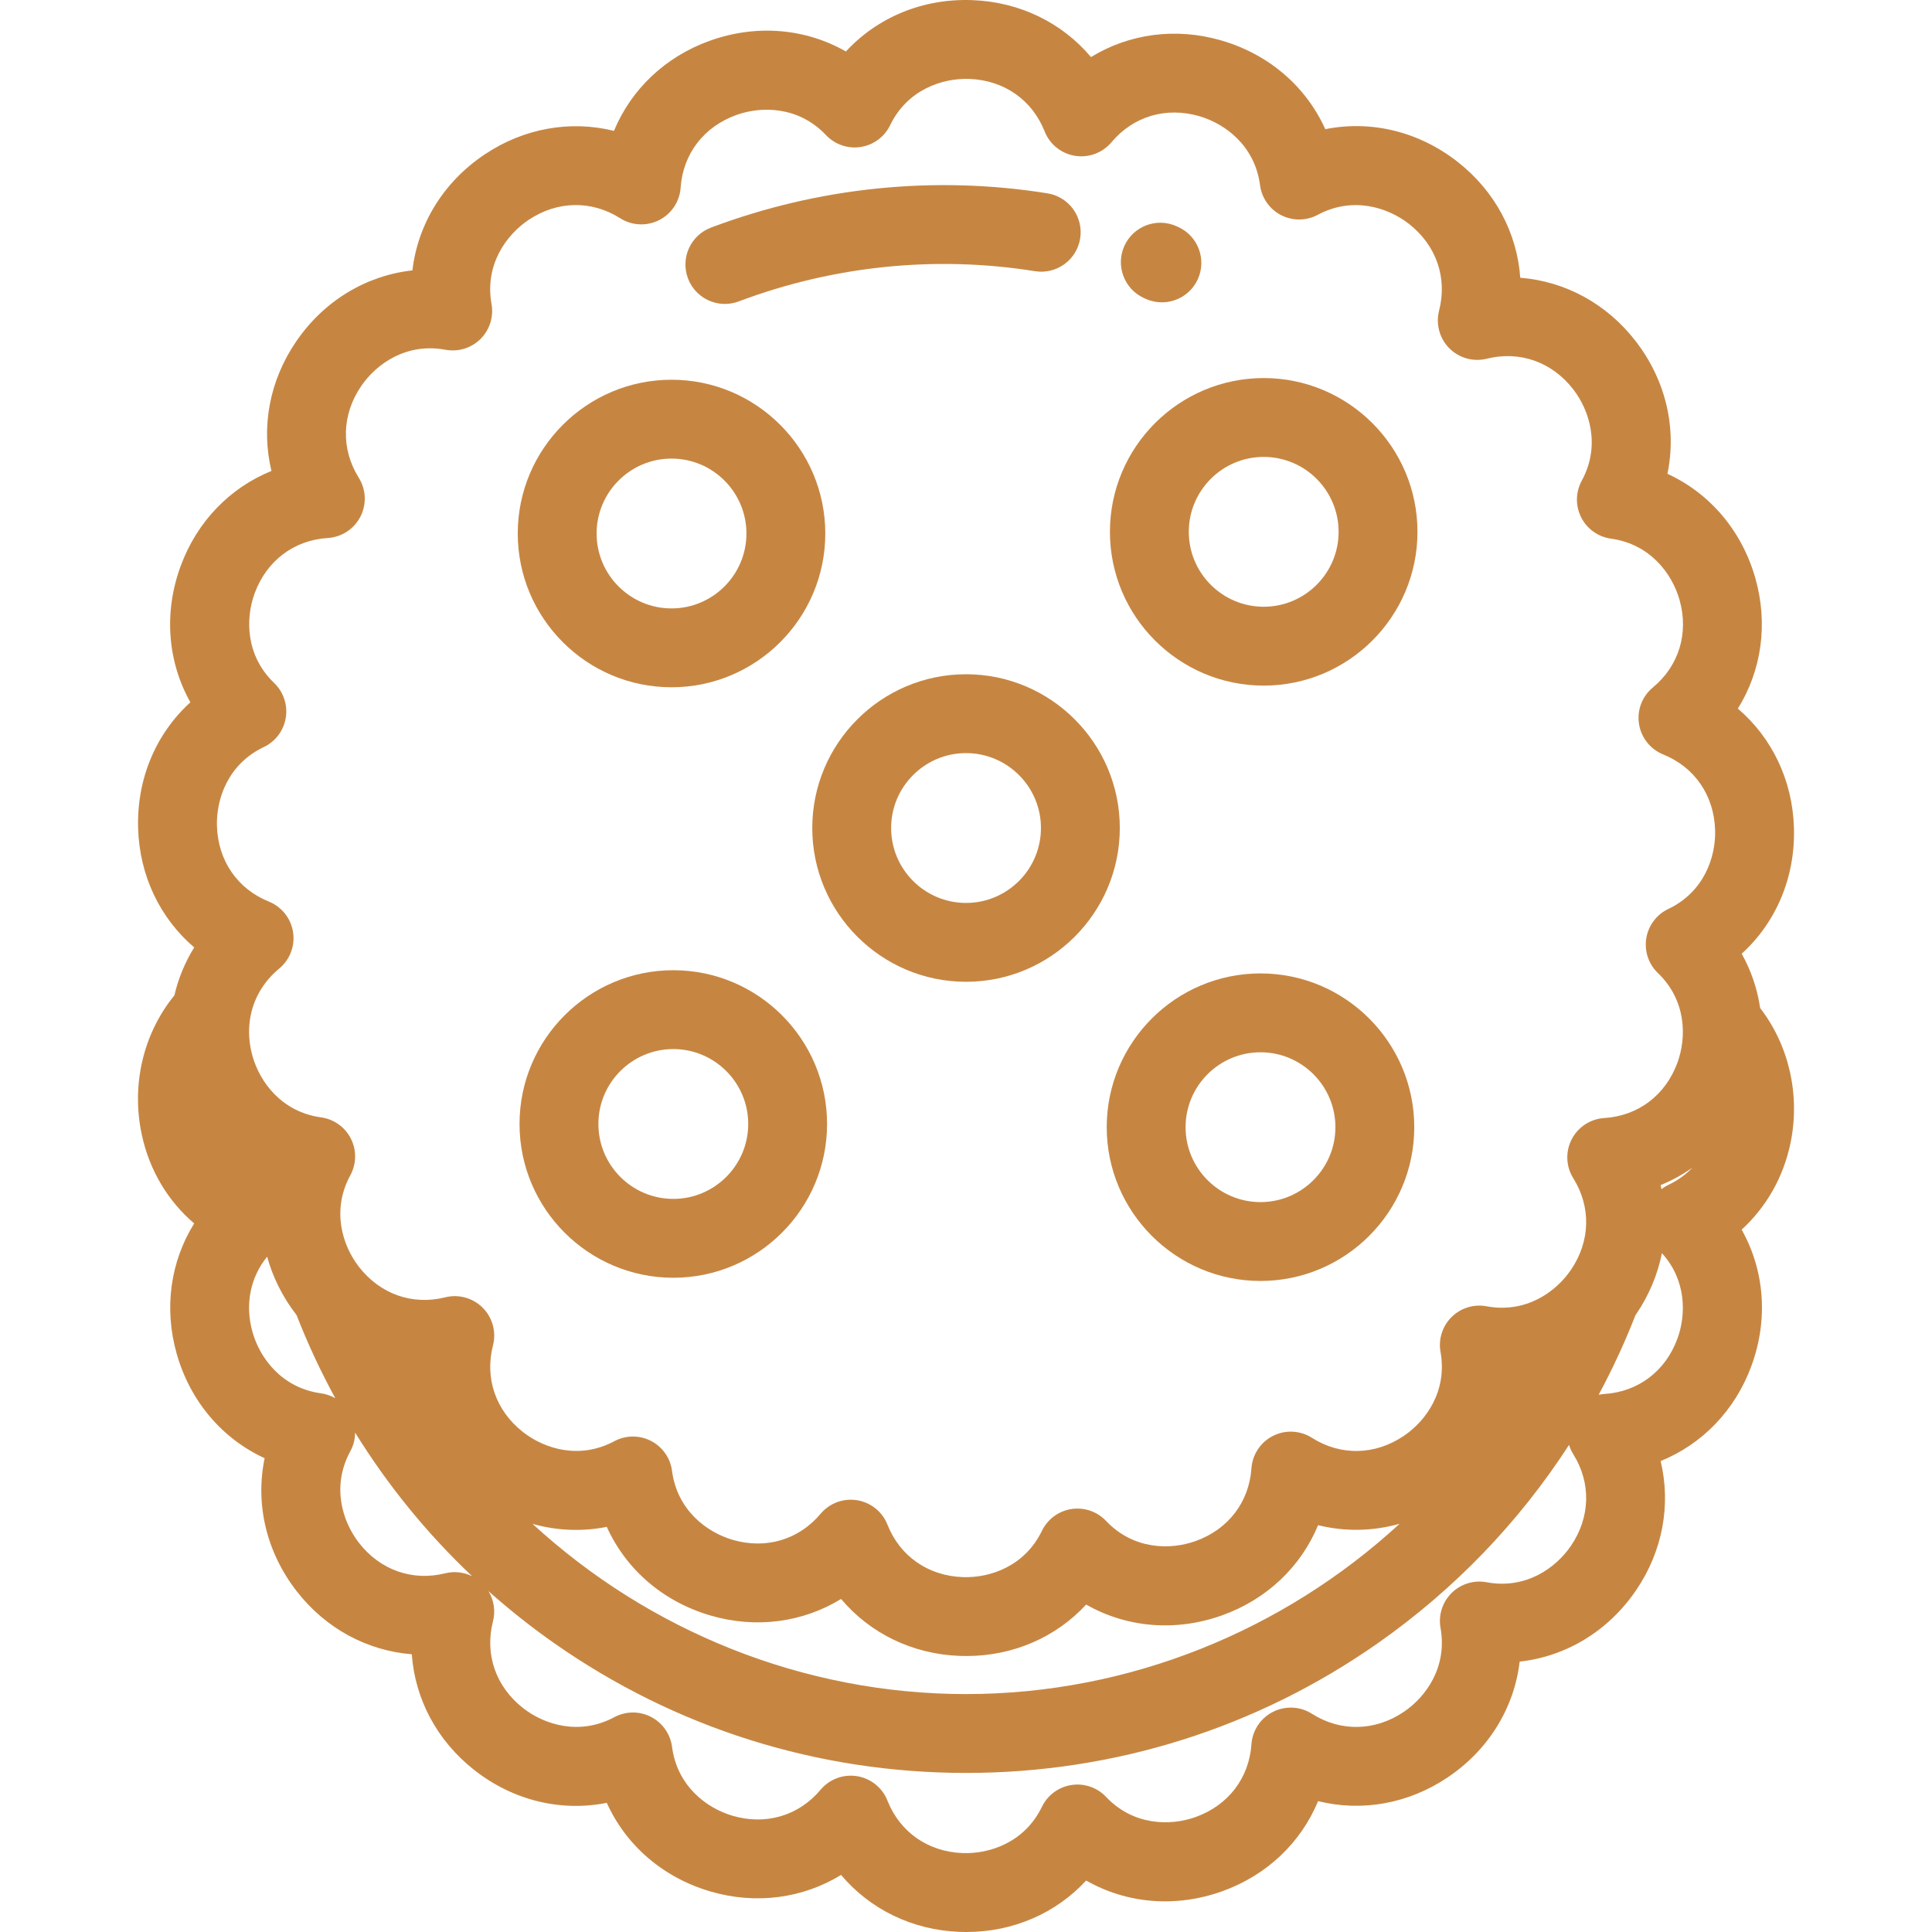
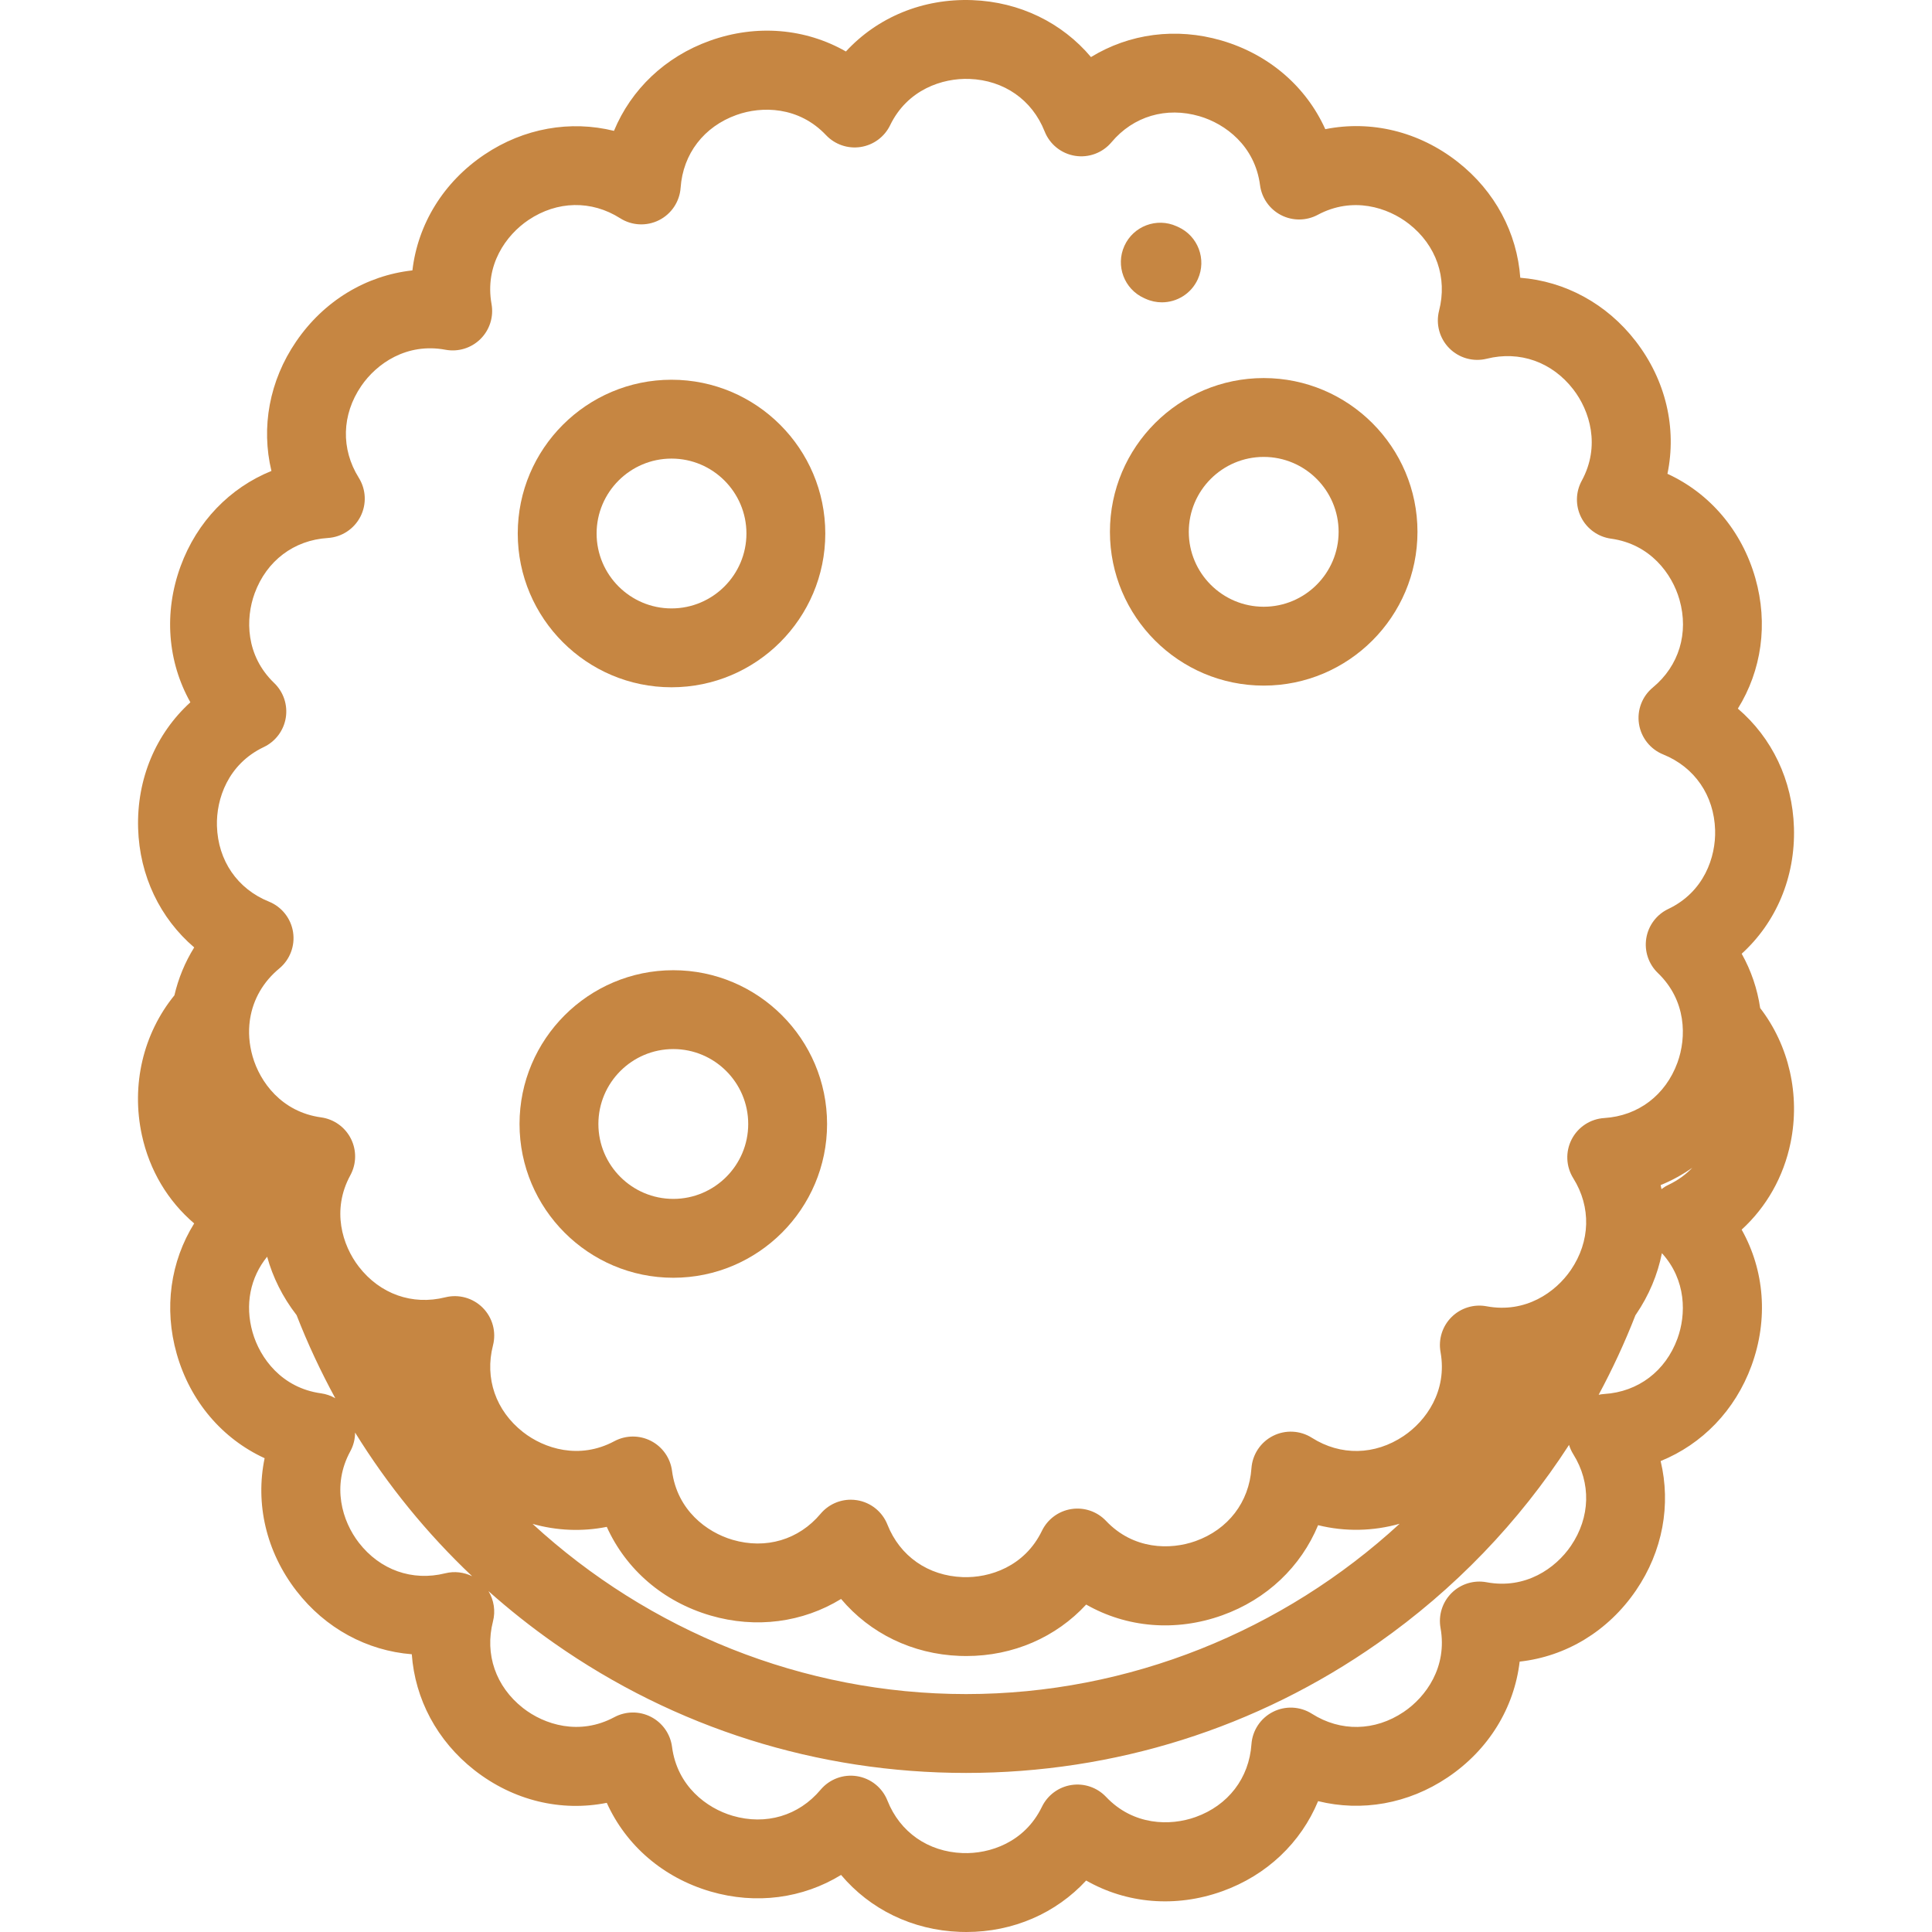
<svg xmlns="http://www.w3.org/2000/svg" fill="#C68642 " height="64px" width="64px" version="1.1" id="Layer_1" viewBox="0 0 512.001 512.001" xml:space="preserve">
  <g id="SVGRepo_bgCarrier" stroke-width="0" />
  <g id="SVGRepo_tracerCarrier" stroke-linecap="round" stroke-linejoin="round" />
  <g id="SVGRepo_iconCarrier">
    <g>
      <g>
-         <path d="M256.01,178.683c-22.47,0-40.751,18.28-40.751,40.751s18.28,40.751,40.751,40.751s40.751-18.28,40.751-40.751 S278.48,178.683,256.01,178.683z M256.01,239.287c-10.947,0-19.853-8.906-19.853-19.853c0-10.947,8.906-19.853,19.853-19.853 c10.946,0,19.853,8.906,19.853,19.853C275.862,230.381,266.957,239.287,256.01,239.287z" />
-       </g>
+         </g>
    </g>
    <g>
      <g>
-         <path d="M177.96,100.634c-22.47,0-40.751,18.28-40.751,40.751s18.28,40.751,40.751,40.751s40.751-18.28,40.751-40.751 S200.431,100.634,177.96,100.634z M177.96,161.237c-10.947,0-19.853-8.906-19.853-19.853s8.906-19.853,19.853-19.853 s19.853,8.906,19.853,19.853S188.908,161.237,177.96,161.237z" />
+         <path d="M177.96,100.634c-22.47,0-40.751,18.28-40.751,40.751s18.28,40.751,40.751,40.751s40.751-18.28,40.751-40.751 S200.431,100.634,177.96,100.634z M177.96,161.237c-10.947,0-19.853-8.906-19.853-19.853s8.906-19.853,19.853-19.853 s19.853,8.906,19.853,19.853S188.908,161.237,177.96,161.237" />
      </g>
    </g>
    <g>
      <g>
        <path d="M334.895,100.19c-22.47,0-40.751,18.28-40.751,40.751s18.28,40.751,40.751,40.751s40.751-18.28,40.751-40.751 S357.365,100.19,334.895,100.19z M334.895,160.793c-10.947,0-19.853-8.906-19.853-19.853c0-10.947,8.906-19.853,19.853-19.853 s19.853,8.906,19.853,19.853C354.748,151.888,345.842,160.793,334.895,160.793z" />
      </g>
    </g>
    <g>
      <g>
-         <path d="M334.045,257.966c-22.47,0-40.751,18.28-40.751,40.751s18.28,40.751,40.751,40.751s40.751-18.28,40.751-40.751 S356.516,257.966,334.045,257.966z M334.045,318.57c-10.947,0-19.853-8.906-19.853-19.853s8.906-19.853,19.853-19.853 c10.947,0,19.853,8.906,19.853,19.853S344.992,318.57,334.045,318.57z" />
-       </g>
+         </g>
    </g>
    <g>
      <g>
        <path d="M178.432,257.117c-22.47,0-40.751,18.28-40.751,40.751s18.28,40.751,40.751,40.751s40.751-18.28,40.751-40.751 S200.902,257.117,178.432,257.117z M178.432,317.72c-10.947,0-19.853-8.906-19.853-19.853s8.906-19.853,19.853-19.853 s19.853,8.906,19.853,19.853S189.379,317.72,178.432,317.72z" />
      </g>
    </g>
    <g>
      <g>
        <path d="M474.533,302.78c2.573-12.638-0.443-25.744-8.07-35.636c-0.743-5.046-2.382-9.916-4.896-14.394 c9.116-8.289,14.241-20.267,13.849-33.399c-0.375-12.595-5.832-23.84-14.863-31.56c6.276-10.086,8.079-22.457,4.632-34.574 c-3.594-12.636-12.1-22.506-23.294-27.654c2.503-12.064-0.392-24.767-8.427-35.161c-7.706-9.969-18.731-15.859-30.574-16.796 c-0.852-11.849-6.662-22.917-16.574-30.694c-10.337-8.112-23.018-11.099-35.1-8.681C346.15,23,336.342,14.425,323.732,10.74 c-12.094-3.534-24.476-1.821-34.608,4.383c-7.654-9.085-18.86-14.624-31.45-15.09c-13.137-0.489-25.144,4.553-33.499,13.609 c-10.701-6.108-23.676-7.281-36.045-2.85c-11.863,4.249-20.872,12.913-25.422,23.887c-11.532-2.852-23.854-0.745-34.314,6.278 c-10.907,7.324-17.665,18.462-19.102,30.7c-12.246,1.35-23.435,8.027-30.836,18.88c-7.099,10.409-9.295,22.715-6.526,34.268 c-11.006,4.471-19.736,13.418-24.07,25.249c-4.519,12.336-3.44,25.32,2.59,36.064c-9.116,8.289-14.241,20.267-13.849,33.399 c0.375,12.595,5.832,23.84,14.863,31.56c-2.447,3.933-4.204,8.216-5.245,12.692c-8.267,10.155-11.495,23.744-8.629,37.01 c2.028,9.388,6.889,17.484,13.867,23.441c-6.271,10.085-8.073,22.45-4.626,34.565c3.594,12.636,12.1,22.506,23.294,27.654 c-2.503,12.064,0.392,24.767,8.427,35.161c7.706,9.969,18.731,15.859,30.574,16.796c0.852,11.849,6.662,22.917,16.574,30.694 c10.337,8.11,23.018,11.096,35.1,8.681c5.068,11.232,14.875,19.807,27.485,23.492c12.094,3.535,24.476,1.821,34.607-4.383 c7.654,9.085,18.86,14.624,31.45,15.09c0.581,0.022,1.16,0.032,1.737,0.032c12.449,0,23.776-4.986,31.763-13.641 c10.701,6.108,23.676,7.281,36.045,2.85c11.863-4.249,20.872-12.913,25.422-23.887c11.534,2.852,23.855,0.745,34.314-6.278 c10.907-7.324,17.665-18.462,19.102-30.7c12.246-1.35,23.435-8.027,30.836-18.88c7.099-10.409,9.295-22.715,6.526-34.268 c11.006-4.471,19.736-13.419,24.07-25.249c4.522-12.343,3.44-25.332-2.601-36.081C468.126,319.864,472.682,311.872,474.533,302.78 z M85.086,369.249c-10.397-1.429-16.195-9.297-18.154-16.184c-2.076-7.3-0.622-14.503,3.862-20.023 c1.5,5.434,4.086,10.672,7.759,15.423c0.015,0.019,0.029,0.036,0.044,0.054c2.955,7.597,6.401,14.939,10.258,22.027 C87.707,369.888,86.434,369.435,85.086,369.249z M117.999,416.938c-8.731,2.177-17.298-0.859-22.912-8.122 c-4.379-5.664-7.269-15-2.249-24.216c0.841-1.543,1.26-3.249,1.267-4.956c8.633,13.965,19.04,26.747,31.016,38.071 C122.939,416.645,120.426,416.333,117.999,416.938z M416.297,409.691c-4.034,5.915-12.02,11.551-22.336,9.621 c-3.374-0.629-6.844,0.437-9.281,2.856c-2.437,2.419-3.529,5.881-2.923,9.26c1.853,10.33-3.839,18.275-9.783,22.267 c-7.62,5.117-16.707,5.291-24.305,0.468c-3.107-1.973-7.025-2.166-10.31-0.506c-3.286,1.659-5.456,4.925-5.713,8.597 c-0.629,8.979-6.163,16.186-14.805,19.282c-6.74,2.415-16.512,2.279-23.725-5.344c-2.359-2.493-5.792-3.668-9.187-3.144 c-3.393,0.525-6.311,2.682-7.807,5.773c-4.572,9.446-13.846,12.525-21.003,12.264c-9.172-0.34-16.626-5.539-19.938-13.908 c-1.354-3.423-4.41-5.881-8.044-6.469c-3.631-0.59-7.309,0.777-9.676,3.596c-5.787,6.894-14.5,9.474-23.312,6.897 c-6.872-2.008-14.698-7.863-16.053-18.269c-0.443-3.404-2.531-6.374-5.584-7.944c-3.054-1.57-6.683-1.54-9.71,0.082 c-9.251,4.955-18.567,1.997-24.201-2.424c-7.221-5.666-10.195-14.253-7.956-22.97c0.707-2.753,0.245-5.632-1.193-8.006 c5.497,4.887,11.288,9.49,17.377,13.762c32.091,22.514,69.844,34.415,109.179,34.415c39.335,0,77.088-11.9,109.179-34.415 c20.303-14.245,37.391-32.061,50.624-52.517c0.263,0.859,0.639,1.692,1.128,2.473C421.71,393.023,421.468,402.107,416.297,409.691 z M141.136,403.843c6.421,1.811,13.13,2.099,19.667,0.792c5.068,11.232,14.875,19.807,27.485,23.492 c12.094,3.536,24.476,1.82,34.607-4.383c7.654,9.085,18.86,14.624,31.45,15.09c0.581,0.022,1.16,0.032,1.737,0.032 c12.449,0,23.776-4.986,31.763-13.641c10.701,6.108,23.676,7.281,36.045,2.852c11.862-4.249,20.872-12.913,25.422-23.887 c7.107,1.758,14.517,1.625,21.605-0.377c-30.764,28.31-71.642,45.136-114.907,45.136 C212.76,448.949,171.896,432.136,141.136,403.843z M444.535,354.76c-3.157,8.618-10.405,14.101-19.388,14.664 c-0.505,0.031-0.999,0.107-1.486,0.209c3.652-6.8,6.926-13.832,9.752-21.096c0.048-0.07,0.1-0.135,0.148-0.206 c3.452-5.063,5.735-10.574,6.862-16.228C446.92,339.233,446.876,348.371,444.535,354.76z M442.113,314.02 c-0.646,0.306-1.24,0.689-1.799,1.111c-0.075-0.356-0.141-0.713-0.227-1.068c2.983-1.212,5.792-2.763,8.398-4.601 C446.852,311.171,444.769,312.758,442.113,314.02z M442.112,240.888c-3.1,1.473-5.28,4.376-5.829,7.766 c-0.55,3.39,0.601,6.832,3.078,9.21c7.57,7.268,7.636,17.041,5.173,23.765c-3.157,8.618-10.405,14.101-19.388,14.664 c-3.674,0.231-6.955,2.377-8.638,5.651c-1.683,3.274-1.519,7.192,0.432,10.314c4.769,7.633,4.528,16.718-0.644,24.301 c-4.034,5.915-12.02,11.548-22.336,9.621c-3.374-0.631-6.844,0.438-9.281,2.856c-2.437,2.419-3.529,5.881-2.923,9.26 c1.853,10.33-3.839,18.275-9.783,22.267c-7.62,5.118-16.706,5.292-24.305,0.469c-3.109-1.974-7.025-2.165-10.31-0.506 c-3.286,1.659-5.456,4.925-5.713,8.597c-0.629,8.979-6.163,16.186-14.804,19.282c-6.741,2.414-16.512,2.279-23.726-5.345 c-2.359-2.493-5.792-3.671-9.187-3.144c-3.393,0.525-6.311,2.682-7.807,5.773c-4.572,9.446-13.846,12.536-21.003,12.264 c-9.172-0.34-16.626-5.539-19.938-13.908c-1.354-3.423-4.41-5.881-8.044-6.469c-0.558-0.091-1.117-0.135-1.673-0.135 c-3.059,0-6,1.346-8.003,3.731c-5.787,6.895-14.5,9.474-23.312,6.897c-6.872-2.008-14.699-7.863-16.053-18.269 c-0.443-3.404-2.531-6.374-5.584-7.944c-3.054-1.57-6.683-1.539-9.71,0.081c-9.251,4.954-18.568,1.997-24.2-2.424 c-7.221-5.666-10.196-14.253-7.956-22.97c0.915-3.565-0.112-7.35-2.705-9.962c-2.594-2.612-6.37-3.669-9.942-2.777 c-8.731,2.179-17.298-0.859-22.912-8.122c-4.379-5.664-7.269-15-2.249-24.216c1.643-3.015,1.699-6.644,0.151-9.709 c-1.547-3.065-4.502-5.173-7.903-5.641c-10.397-1.43-16.195-9.298-18.154-16.184c-0.922-3.239-1.143-6.46-0.719-9.524 c0.029-0.158,0.051-0.316,0.073-0.474c0.821-5.099,3.452-9.739,7.711-13.262c2.837-2.346,4.23-6.011,3.667-9.65 c-0.563-3.638-2.998-6.711-6.41-8.091c-8.344-3.373-13.49-10.863-13.763-20.038c-0.214-7.156,2.935-16.409,12.414-20.915 c3.1-1.473,5.28-4.376,5.829-7.766c0.55-3.39-0.601-6.832-3.078-9.21c-7.57-7.268-7.636-17.041-5.173-23.765 c3.157-8.618,10.405-14.101,19.388-14.664c3.674-0.231,6.955-2.377,8.638-5.651c1.683-3.274,1.519-7.192-0.432-10.314 c-4.769-7.633-4.528-16.718,0.644-24.301c4.034-5.915,12.017-11.549,22.336-9.621c3.375,0.63,6.844-0.437,9.281-2.856 c2.437-2.419,3.529-5.881,2.923-9.26c-1.853-10.33,3.839-18.275,9.783-22.267c7.62-5.117,16.706-5.291,24.305-0.468 c3.108,1.973,7.024,2.164,10.31,0.506c3.286-1.659,5.456-4.925,5.713-8.597c0.629-8.979,6.163-16.186,14.805-19.282 c6.738-2.415,16.512-2.279,23.725,5.345c2.36,2.493,5.794,3.673,9.187,3.144c3.393-0.525,6.311-2.682,7.807-5.773 c4.573-9.446,13.858-12.525,21.003-12.264c9.172,0.34,16.626,5.539,19.938,13.907c1.354,3.423,4.41,5.881,8.044,6.469 c3.636,0.589,7.31-0.777,9.676-3.596c5.788-6.894,14.501-9.473,23.312-6.897c6.872,2.008,14.698,7.863,16.054,18.27 c0.443,3.404,2.531,6.374,5.584,7.943c3.053,1.569,6.683,1.539,9.709-0.081c9.252-4.953,18.568-1.996,24.2,2.424 c7.221,5.666,10.195,14.253,7.956,22.97c-0.915,3.565,0.112,7.35,2.705,9.962c2.593,2.612,6.37,3.669,9.942,2.777 c8.733-2.174,17.299,0.86,22.912,8.122c4.379,5.664,7.269,15,2.249,24.216c-1.643,3.014-1.699,6.644-0.151,9.709 c1.547,3.065,4.502,5.173,7.902,5.641c10.397,1.43,16.195,9.299,18.154,16.184c2.511,8.829-0.13,17.524-7.066,23.26 c-2.837,2.346-4.23,6.011-3.667,9.65c0.563,3.638,2.998,6.711,6.41,8.091c8.345,3.373,13.49,10.863,13.763,20.038 C454.74,227.131,451.59,236.384,442.112,240.888z" />
      </g>
    </g>
    <g>
      <g>
-         <path d="M277.592,51.237c-29.873-4.788-60.709-1.65-89.178,9.079c-5.4,2.034-8.128,8.062-6.093,13.462 c1.578,4.187,5.555,6.768,9.779,6.768c1.225,0,2.47-0.217,3.683-0.675c25.069-9.448,52.215-12.215,78.501-8 c5.697,0.911,11.057-2.964,11.971-8.663C287.168,57.511,283.29,52.152,277.592,51.237z" />
-       </g>
+         </g>
    </g>
    <g>
      <g>
        <path d="M312.23,60.151l-0.427-0.194c-5.257-2.379-11.448-0.048-13.829,5.209c-2.38,5.257-0.048,11.449,5.209,13.829l0.427,0.193 c1.398,0.633,2.863,0.933,4.304,0.933c3.977,0,7.778-2.283,9.524-6.142C319.819,68.723,317.487,62.532,312.23,60.151z" />
      </g>
    </g>
  </g>
</svg>